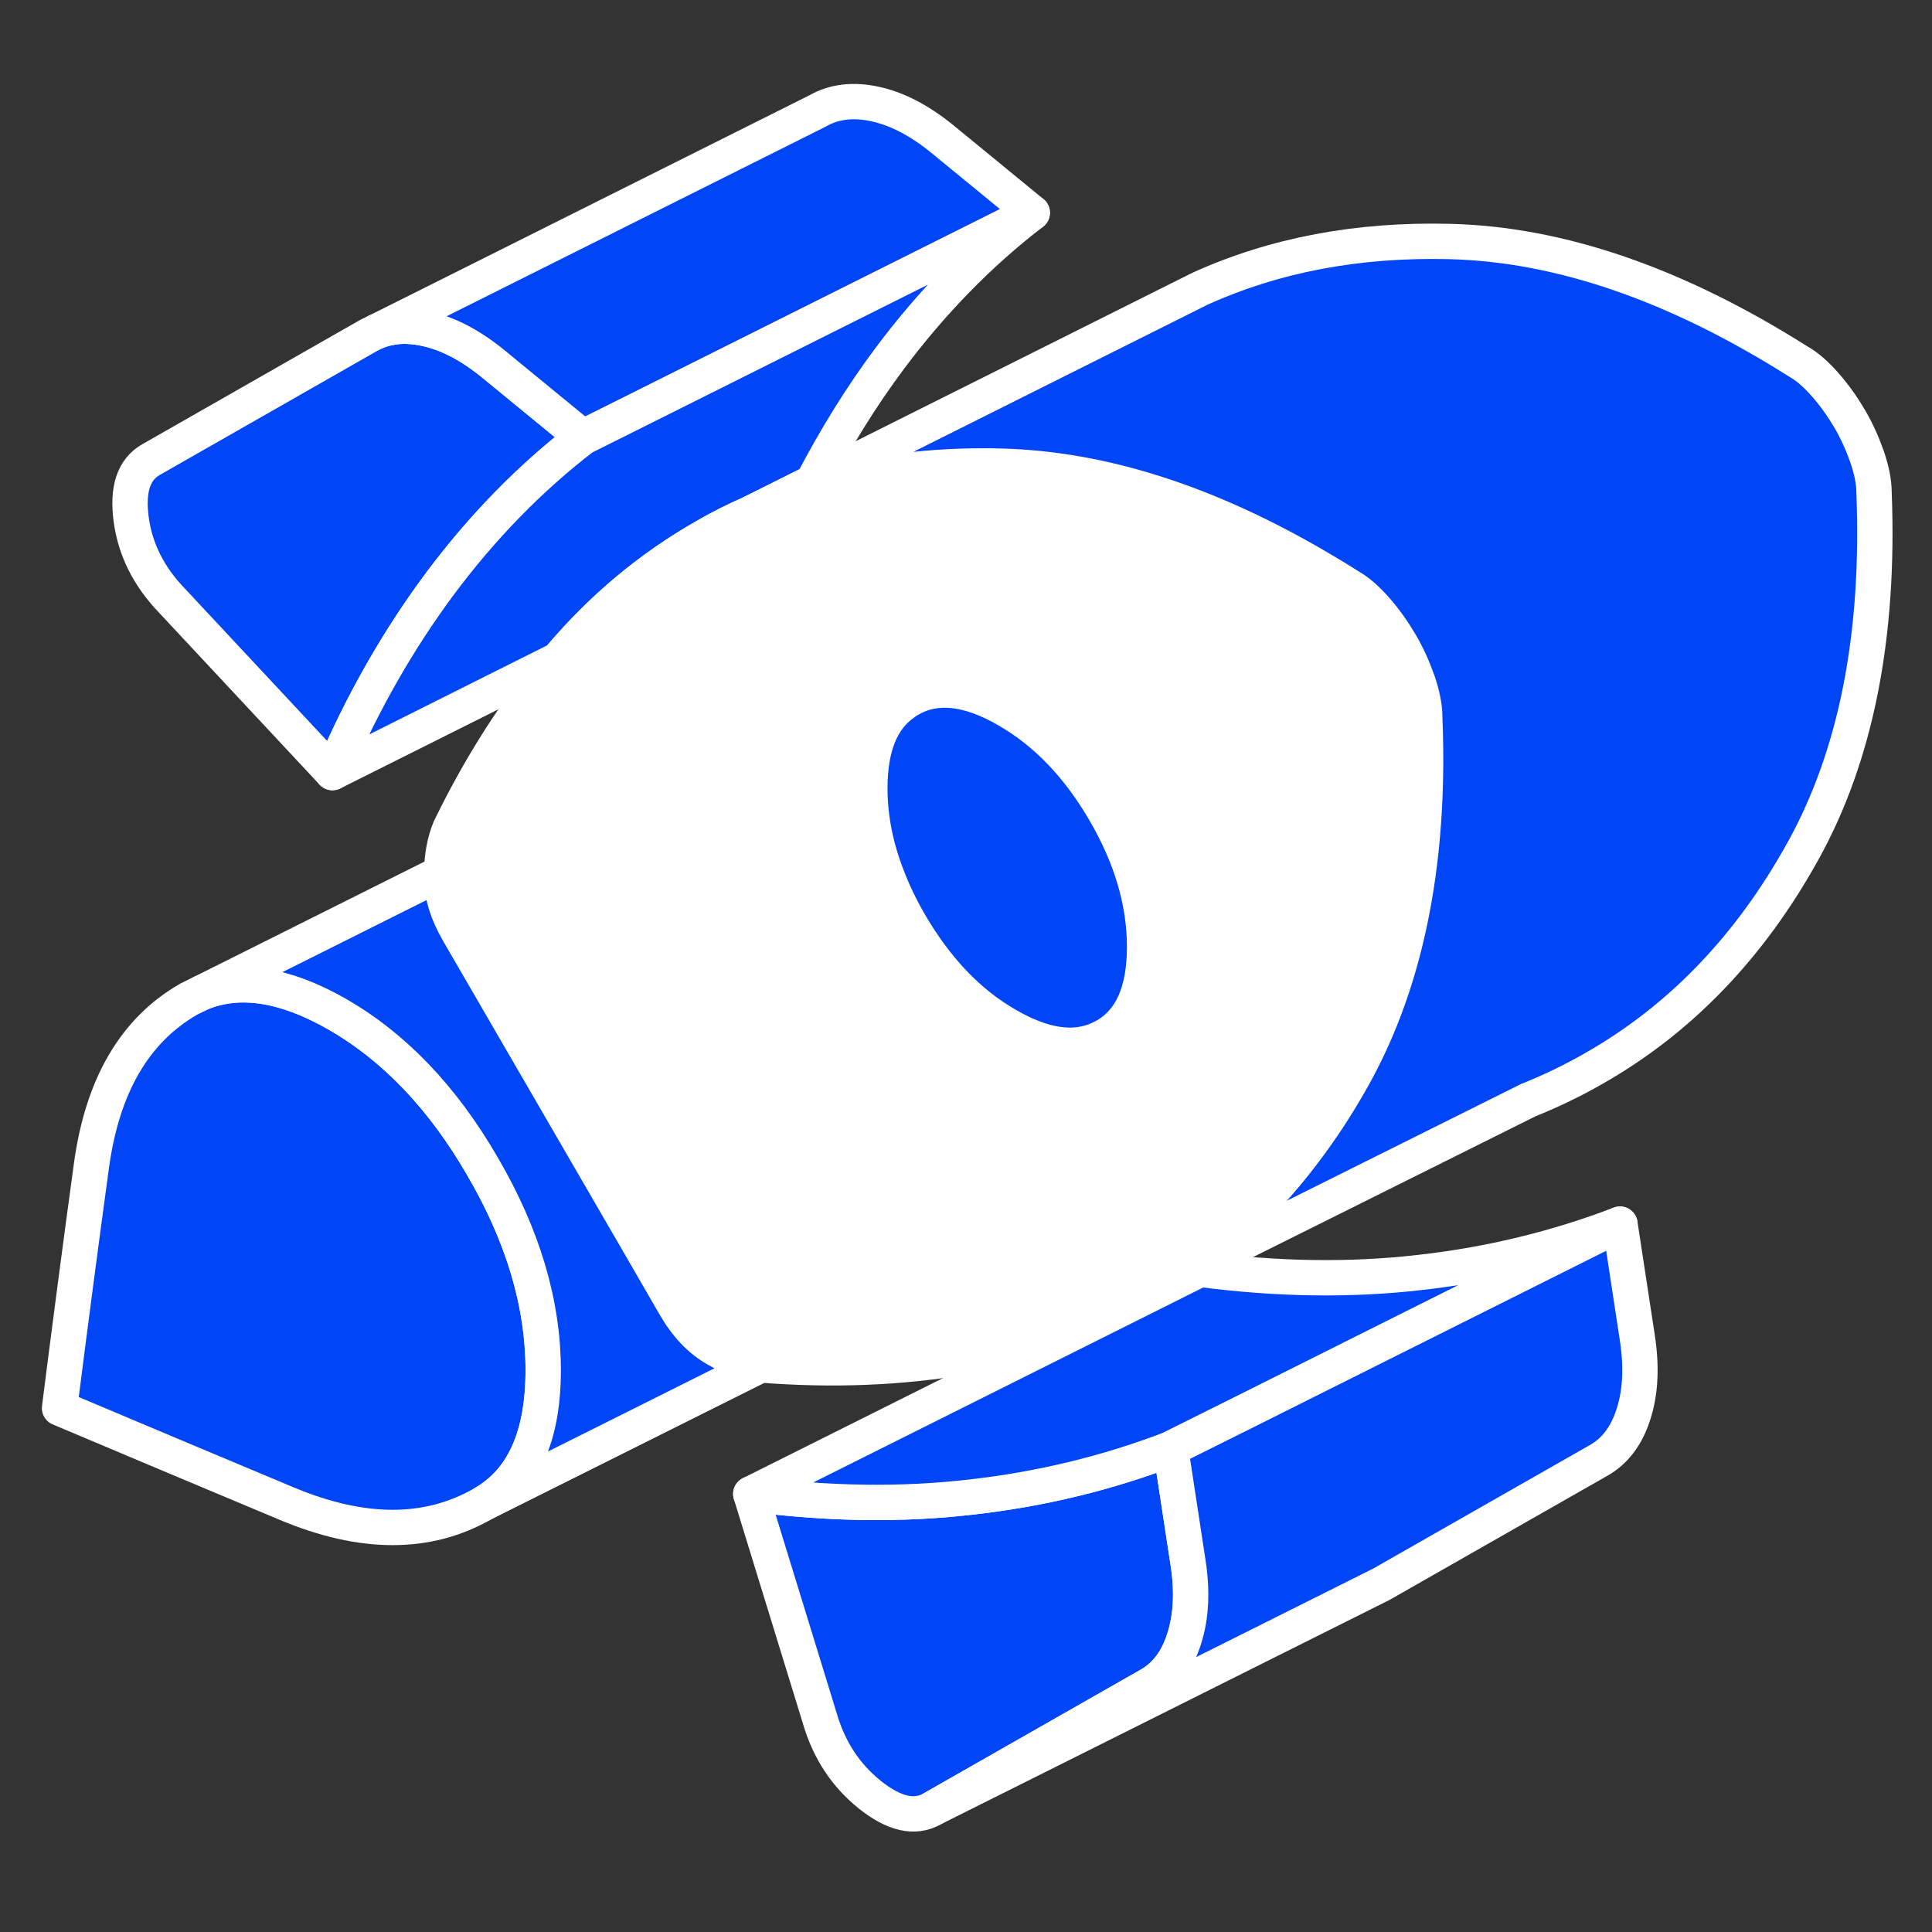
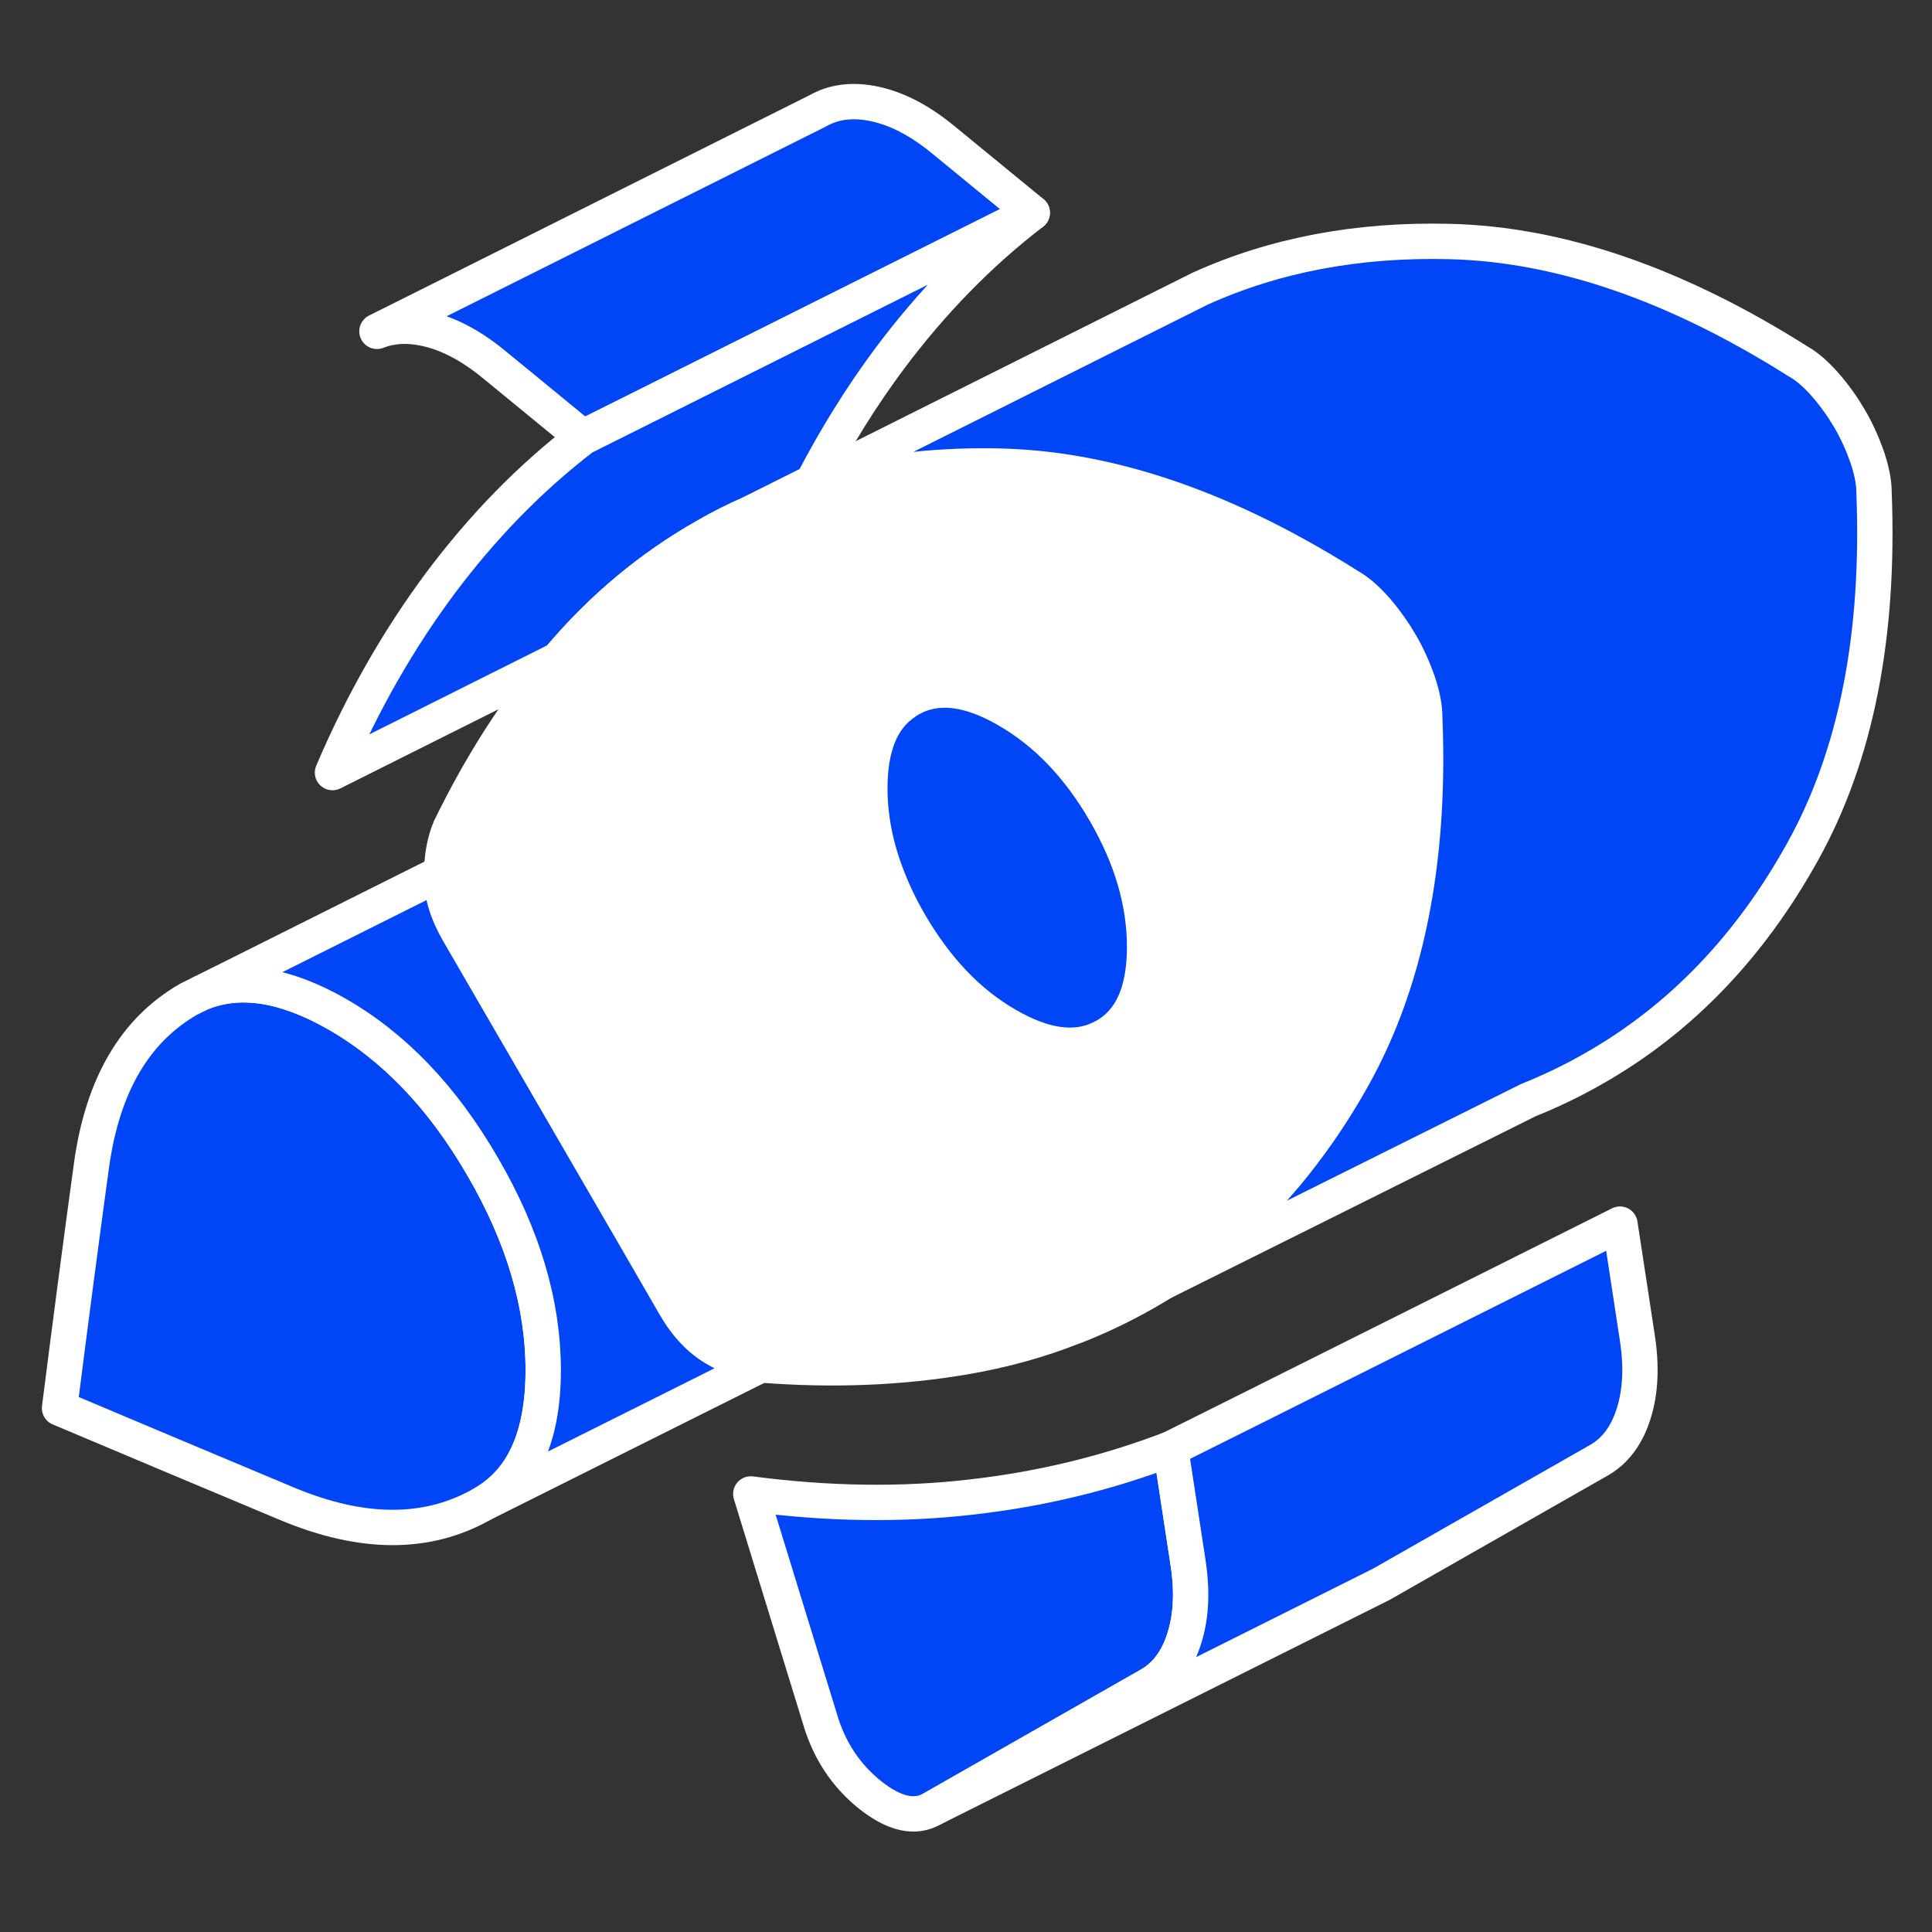
<svg xmlns="http://www.w3.org/2000/svg" width="61" height="61" viewBox="0 0 61 61" fill="none">
  <rect x="0" y="0" width="61" height="61" fill="#333333" stroke="none" />
  <path d="M37.508 49.318L36.962 45.743C34.962 46.509 32.862 47.02 30.656 47.268C28.457 47.523 26.138 47.488 23.705 47.169L25.882 54.248C26.173 55.255 26.705 56.056 27.464 56.666C28.23 57.276 28.883 57.425 29.429 57.113L36.309 53.191C36.813 52.9 37.182 52.41 37.394 51.722C37.614 51.034 37.65 50.233 37.508 49.318Z" fill="#0045F6" stroke="white" stroke-width="1.116" stroke-linecap="round" stroke-linejoin="round" />
-   <path d="M18.406 13.81C16.733 15.094 15.236 16.633 13.909 18.406C12.583 20.187 11.441 22.18 10.498 24.393L5.426 18.96C4.696 18.201 4.27 17.349 4.142 16.399C4.015 15.449 4.22 14.824 4.767 14.512L11.64 10.59L11.902 10.462C12.349 10.285 12.867 10.249 13.441 10.377C14.136 10.526 14.846 10.895 15.569 11.484L18.406 13.81Z" fill="#0045F6" stroke="white" stroke-width="1.116" stroke-linecap="round" stroke-linejoin="round" />
  <path d="M17.151 43.26C17.151 45.353 16.52 46.757 15.243 47.481C13.498 48.481 11.434 48.474 9.051 47.474C6.667 46.474 4.277 45.473 1.88 44.459C2.206 41.891 2.539 39.345 2.887 36.806C3.234 34.273 4.256 32.522 5.965 31.543L6.37 31.344C7.568 30.862 8.973 31.075 10.604 31.997C12.427 33.032 13.973 34.642 15.243 36.841C16.52 39.033 17.151 41.175 17.151 43.26Z" fill="#0045F6" stroke="white" stroke-width="1.116" stroke-linecap="round" stroke-linejoin="round" />
  <path d="M32.592 6.717L20.463 12.782L18.406 13.81L15.569 11.484C14.846 10.895 14.136 10.526 13.441 10.377C12.867 10.249 12.349 10.285 11.902 10.462L25.826 3.497C26.336 3.206 26.939 3.135 27.627 3.284C28.322 3.433 29.032 3.802 29.755 4.391L32.592 6.717Z" fill="#0045F6" stroke="white" stroke-width="1.116" stroke-linecap="round" stroke-linejoin="round" />
  <path d="M32.592 6.717C30.918 8.001 29.422 9.54 28.095 11.313C27.195 12.519 26.386 13.824 25.655 15.229L23.776 16.172L23.705 16.207C23.705 16.207 23.683 16.207 23.676 16.222C23.201 16.427 22.74 16.662 22.286 16.924C20.534 17.917 19.002 19.201 17.676 20.768C17.662 20.79 17.647 20.804 17.626 20.825L10.498 24.393C11.441 22.18 12.583 20.187 13.909 18.406C15.236 16.633 16.732 15.094 18.406 13.81L20.463 12.782L32.592 6.717Z" fill="#0045F6" stroke="white" stroke-width="1.116" stroke-linecap="round" stroke-linejoin="round" />
  <path d="M44.984 22.641C44.984 22.308 44.906 21.932 44.764 21.513C44.615 21.095 44.438 20.697 44.218 20.322C43.998 19.946 43.743 19.584 43.452 19.25C43.161 18.917 42.87 18.662 42.579 18.499C42.267 18.3 41.962 18.116 41.657 17.938C38.139 15.867 34.784 14.796 31.585 14.718C31.401 14.711 31.216 14.711 31.039 14.711C29.074 14.711 27.23 14.98 25.514 15.512C24.918 15.704 24.336 15.917 23.776 16.172L23.705 16.208C23.705 16.208 23.684 16.208 23.677 16.222C23.201 16.427 22.74 16.662 22.286 16.924C20.534 17.917 19.002 19.201 17.676 20.768C17.662 20.79 17.647 20.804 17.626 20.825C16.314 22.386 15.179 24.159 14.207 26.159C14.037 26.57 13.952 27.032 13.945 27.556C13.938 27.592 13.938 27.627 13.938 27.663C13.938 28.223 14.115 28.819 14.484 29.45L16.619 33.132L20.045 39.04L21.3 41.211C21.662 41.842 22.095 42.296 22.584 42.579C23.067 42.863 23.549 43.033 24.017 43.097H24.031C26.287 43.275 28.429 43.189 30.465 42.842C31.663 42.636 32.805 42.324 33.898 41.891H33.905C34.671 41.593 35.415 41.239 36.139 40.827C36.323 40.721 36.508 40.615 36.685 40.501C38.508 39.373 40.075 37.898 41.395 36.075C41.877 35.416 42.324 34.713 42.742 33.961C44.168 31.387 44.927 28.259 45.005 24.591C45.019 23.96 45.012 23.308 44.984 22.641ZM34.891 32.713C34.834 32.741 34.777 32.77 34.72 32.798C33.919 33.174 32.947 33.032 31.805 32.373C31.188 32.018 30.62 31.571 30.103 31.025C29.599 30.493 29.138 29.869 28.72 29.152C28.436 28.663 28.202 28.174 28.017 27.691C27.649 26.748 27.464 25.811 27.464 24.889C27.464 23.577 27.833 22.669 28.571 22.18C28.62 22.137 28.67 22.109 28.72 22.081C29.557 21.598 30.585 21.712 31.805 22.421C33.025 23.123 34.054 24.194 34.891 25.641C35.727 27.081 36.139 28.5 36.139 29.897C36.139 31.294 35.727 32.238 34.891 32.713Z" fill="white" stroke="white" stroke-width="1.116" stroke-linecap="round" stroke-linejoin="round" />
  <path d="M36.139 29.897C36.139 31.302 35.727 32.238 34.891 32.713C34.834 32.741 34.777 32.77 34.72 32.798C33.919 33.174 32.947 33.032 31.805 32.373C31.188 32.018 30.62 31.571 30.103 31.025C29.599 30.493 29.138 29.869 28.72 29.152C28.436 28.663 28.202 28.174 28.017 27.691C27.648 26.748 27.464 25.811 27.464 24.889C27.464 23.577 27.833 22.669 28.571 22.18C28.62 22.137 28.67 22.109 28.72 22.081C29.557 21.598 30.585 21.712 31.805 22.421C33.025 23.123 34.053 24.194 34.891 25.641C35.727 27.081 36.139 28.5 36.139 29.897Z" fill="#0045F6" stroke="white" stroke-width="1.116" stroke-linecap="round" stroke-linejoin="round" />
  <path d="M56.928 26.868C55.255 29.89 53.056 32.181 50.325 33.734C49.658 34.117 48.963 34.451 48.254 34.735L36.685 40.501C38.508 39.373 40.075 37.898 41.395 36.075C41.877 35.416 42.324 34.713 42.742 33.961C44.168 31.387 44.927 28.259 45.005 24.591C45.019 23.96 45.012 23.308 44.984 22.641C44.984 22.308 44.906 21.932 44.764 21.513C44.615 21.095 44.438 20.698 44.218 20.322C43.998 19.946 43.742 19.584 43.452 19.25C43.161 18.917 42.87 18.662 42.579 18.499C42.267 18.3 41.962 18.116 41.657 17.938C38.139 15.867 34.784 14.796 31.585 14.718C31.401 14.711 31.216 14.711 31.039 14.711C29.074 14.711 27.23 14.98 25.513 15.512C24.918 15.704 24.336 15.917 23.776 16.172L25.655 15.236L36.614 9.753L37.891 9.115C40.26 8.043 42.884 7.554 45.771 7.625C49.247 7.71 52.914 8.973 56.765 11.406C57.056 11.569 57.347 11.824 57.638 12.158C57.928 12.491 58.184 12.853 58.404 13.229C58.624 13.604 58.801 14.002 58.95 14.42C59.092 14.839 59.17 15.215 59.17 15.548C59.347 20.073 58.602 23.847 56.928 26.868Z" fill="#0045F6" stroke="white" stroke-width="1.116" stroke-linecap="round" stroke-linejoin="round" />
  <path d="M17.151 43.26C17.151 41.175 16.52 39.033 15.243 36.841C13.973 34.642 12.427 33.032 10.604 31.997C8.973 31.075 7.568 30.862 6.369 31.344L13.945 27.556C13.945 27.556 13.938 27.627 13.938 27.663C13.938 28.223 14.115 28.819 14.484 29.45L16.619 33.132L20.045 39.04L21.3 41.211C21.662 41.842 22.095 42.296 22.584 42.579C23.066 42.863 23.549 43.033 24.017 43.097L15.243 47.481C16.52 46.757 17.151 45.353 17.151 43.26Z" fill="#0045F6" stroke="white" stroke-width="1.116" stroke-linecap="round" stroke-linejoin="round" />
-   <path d="M51.148 38.65L39.281 44.587L36.962 45.743C34.962 46.509 32.862 47.02 30.656 47.268C28.457 47.523 26.138 47.488 23.705 47.169L37.891 40.076C40.324 40.395 42.643 40.43 44.842 40.175C47.048 39.927 49.148 39.416 51.148 38.65Z" fill="#0045F6" stroke="white" stroke-width="1.116" stroke-linecap="round" stroke-linejoin="round" />
-   <path d="M51.581 44.629C51.368 45.317 50.999 45.807 50.495 46.098L43.615 50.02L43.473 50.091L29.429 57.113L36.309 53.191C36.813 52.9 37.182 52.41 37.394 51.722C37.614 51.034 37.65 50.233 37.508 49.318L36.962 45.743L39.281 44.587L51.148 38.65L51.694 42.225C51.836 43.14 51.8 43.941 51.581 44.629Z" fill="#0045F6" stroke="white" stroke-width="1.116" stroke-linecap="round" stroke-linejoin="round" />
+   <path d="M51.581 44.629C51.368 45.317 50.999 45.807 50.495 46.098L43.615 50.02L43.473 50.091L29.429 57.113L36.309 53.191C36.813 52.9 37.182 52.41 37.394 51.722C37.614 51.034 37.65 50.233 37.508 49.318L36.962 45.743L39.281 44.587L51.148 38.65L51.694 42.225C51.836 43.14 51.8 43.941 51.581 44.629" fill="#0045F6" stroke="white" stroke-width="1.116" stroke-linecap="round" stroke-linejoin="round" />
</svg>